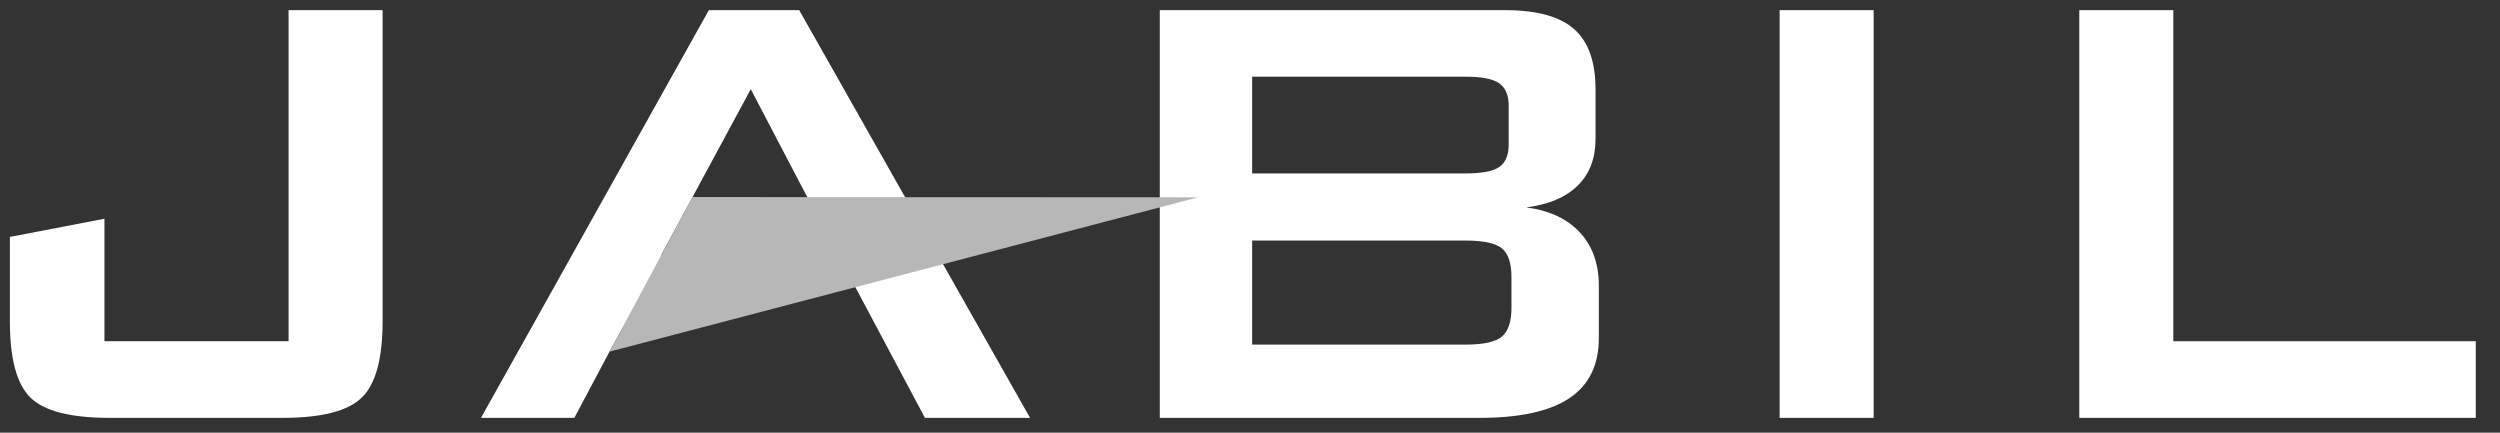
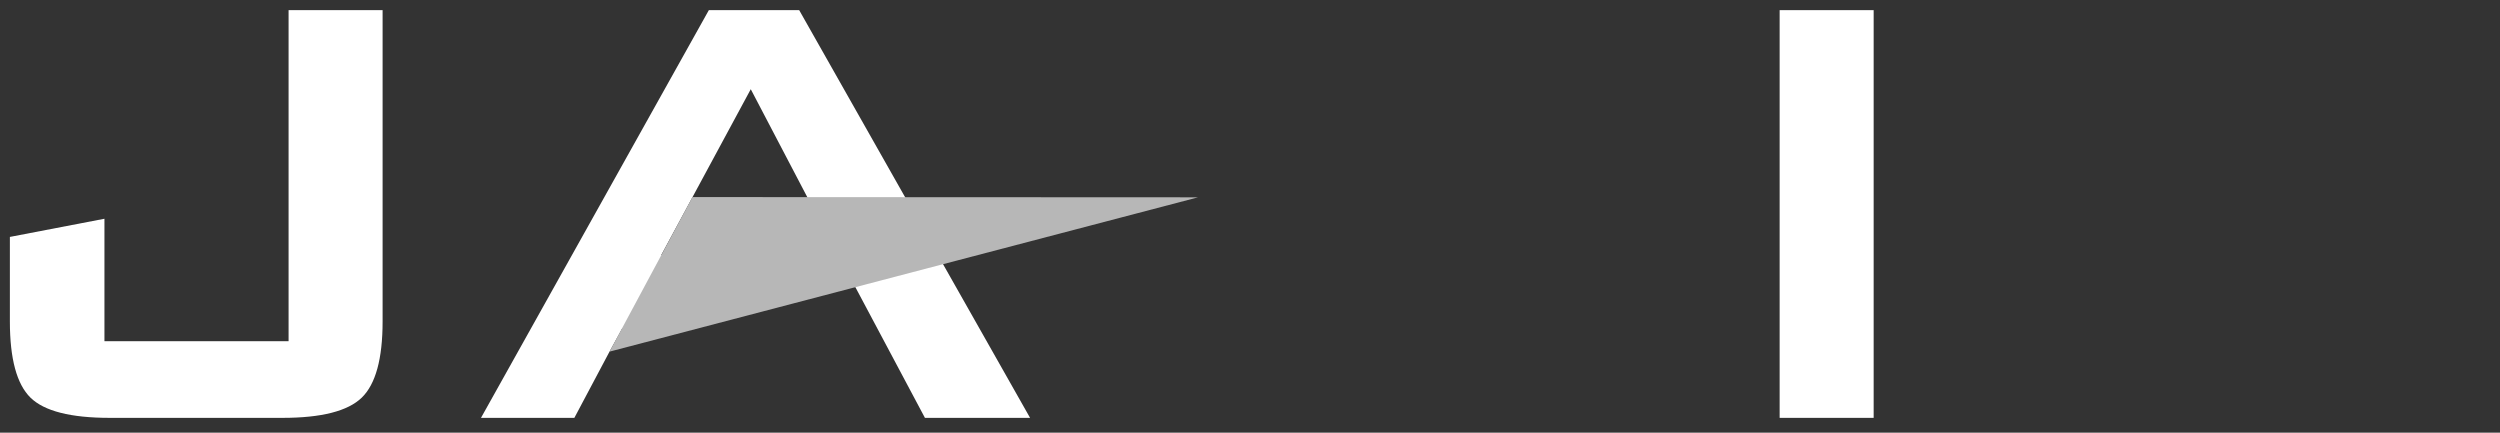
<svg xmlns="http://www.w3.org/2000/svg" width="104" height="18" viewBox="0 0 104 18" fill="none">
  <rect x="0" y="0" width="104" height="18" fill="#333333" stroke="none" />
  <g clip-path="url(#clip0_2966_21033)">
    <mask id="mask0_2966_21033" style="mask-type:luminance" maskUnits="userSpaceOnUse" x="-825" y="-530" width="971" height="644">
      <path d="M-824.649 -529.172H145.465V113.075H-824.649V-529.172Z" fill="white" />
    </mask>
    <g mask="url(#mask0_2966_21033)">
      <mask id="mask1_2966_21033" style="mask-type:luminance" maskUnits="userSpaceOnUse" x="-825" y="-530" width="971" height="644">
        <path d="M145.465 -529.16H-824.649V113.087H145.465V-529.16Z" fill="white" />
      </mask>
      <g mask="url(#mask1_2966_21033)">
        <mask id="mask2_2966_21033" style="mask-type:luminance" maskUnits="userSpaceOnUse" x="-335" y="-515" width="467" height="614">
          <path d="M-334.272 -514.888H131.383V98.803H-334.272V-514.888Z" fill="white" />
        </mask>
        <g mask="url(#mask2_2966_21033)">
          <path d="M4.567 17.383C2.939 17.383 1.838 17.102 1.267 16.541C0.697 15.98 0.411 14.925 0.411 13.374V9.856L4.345 9.1V14.195H12.005V0.422H15.916V13.374C15.916 14.925 15.627 15.98 15.05 16.541C14.472 17.102 13.372 17.383 11.751 17.383H4.567Z" fill="white" />
          <path d="M20.009 17.383L29.488 0.422H33.246L42.851 17.383H38.477L35.532 11.849L25.889 13.653L25.356 14.628L23.893 17.383H20.009ZM27.506 10.612H34.846L31.232 3.711L27.506 10.612Z" fill="white" />
-           <path d="M48.247 17.383V0.422H62.604C63.929 0.422 64.889 0.685 65.483 1.21C66.077 1.735 66.374 2.57 66.374 3.717V5.778C66.374 6.59 66.126 7.237 65.63 7.723C65.134 8.209 64.422 8.51 63.495 8.627C64.458 8.756 65.202 9.104 65.726 9.672C66.25 10.24 66.512 10.978 66.512 11.889V14.061C66.512 15.185 66.102 16.019 65.286 16.564C64.468 17.11 63.225 17.383 61.559 17.383H48.247ZM60.972 3.19H52.089V7.215H60.972C61.648 7.215 62.115 7.125 62.374 6.943C62.633 6.763 62.762 6.449 62.762 6.001V4.404C62.762 3.968 62.633 3.656 62.374 3.47C62.115 3.283 61.648 3.19 60.972 3.19ZM60.972 10.007H52.089V14.335H60.972C61.719 14.335 62.224 14.223 62.485 13.998C62.746 13.772 62.877 13.374 62.877 12.807V11.52C62.877 10.951 62.746 10.556 62.485 10.338C62.224 10.117 61.719 10.007 60.972 10.007Z" fill="white" />
          <path d="M77.944 17.383H74.033V0.422H77.944V17.383Z" fill="white" />
-           <path d="M86.499 17.383V0.422H90.41V14.195H102.992V17.383H86.499Z" fill="white" />
          <path d="M28.806 8.198L25.356 14.628L49.841 8.208L28.806 8.198Z" fill="#B7B7B7" />
        </g>
      </g>
    </g>
  </g>
  <defs>
    <clipPath id="clip0_2966_21033">
      <rect width="103.402" height="17.804" fill="white" />
    </clipPath>
  </defs>
</svg>